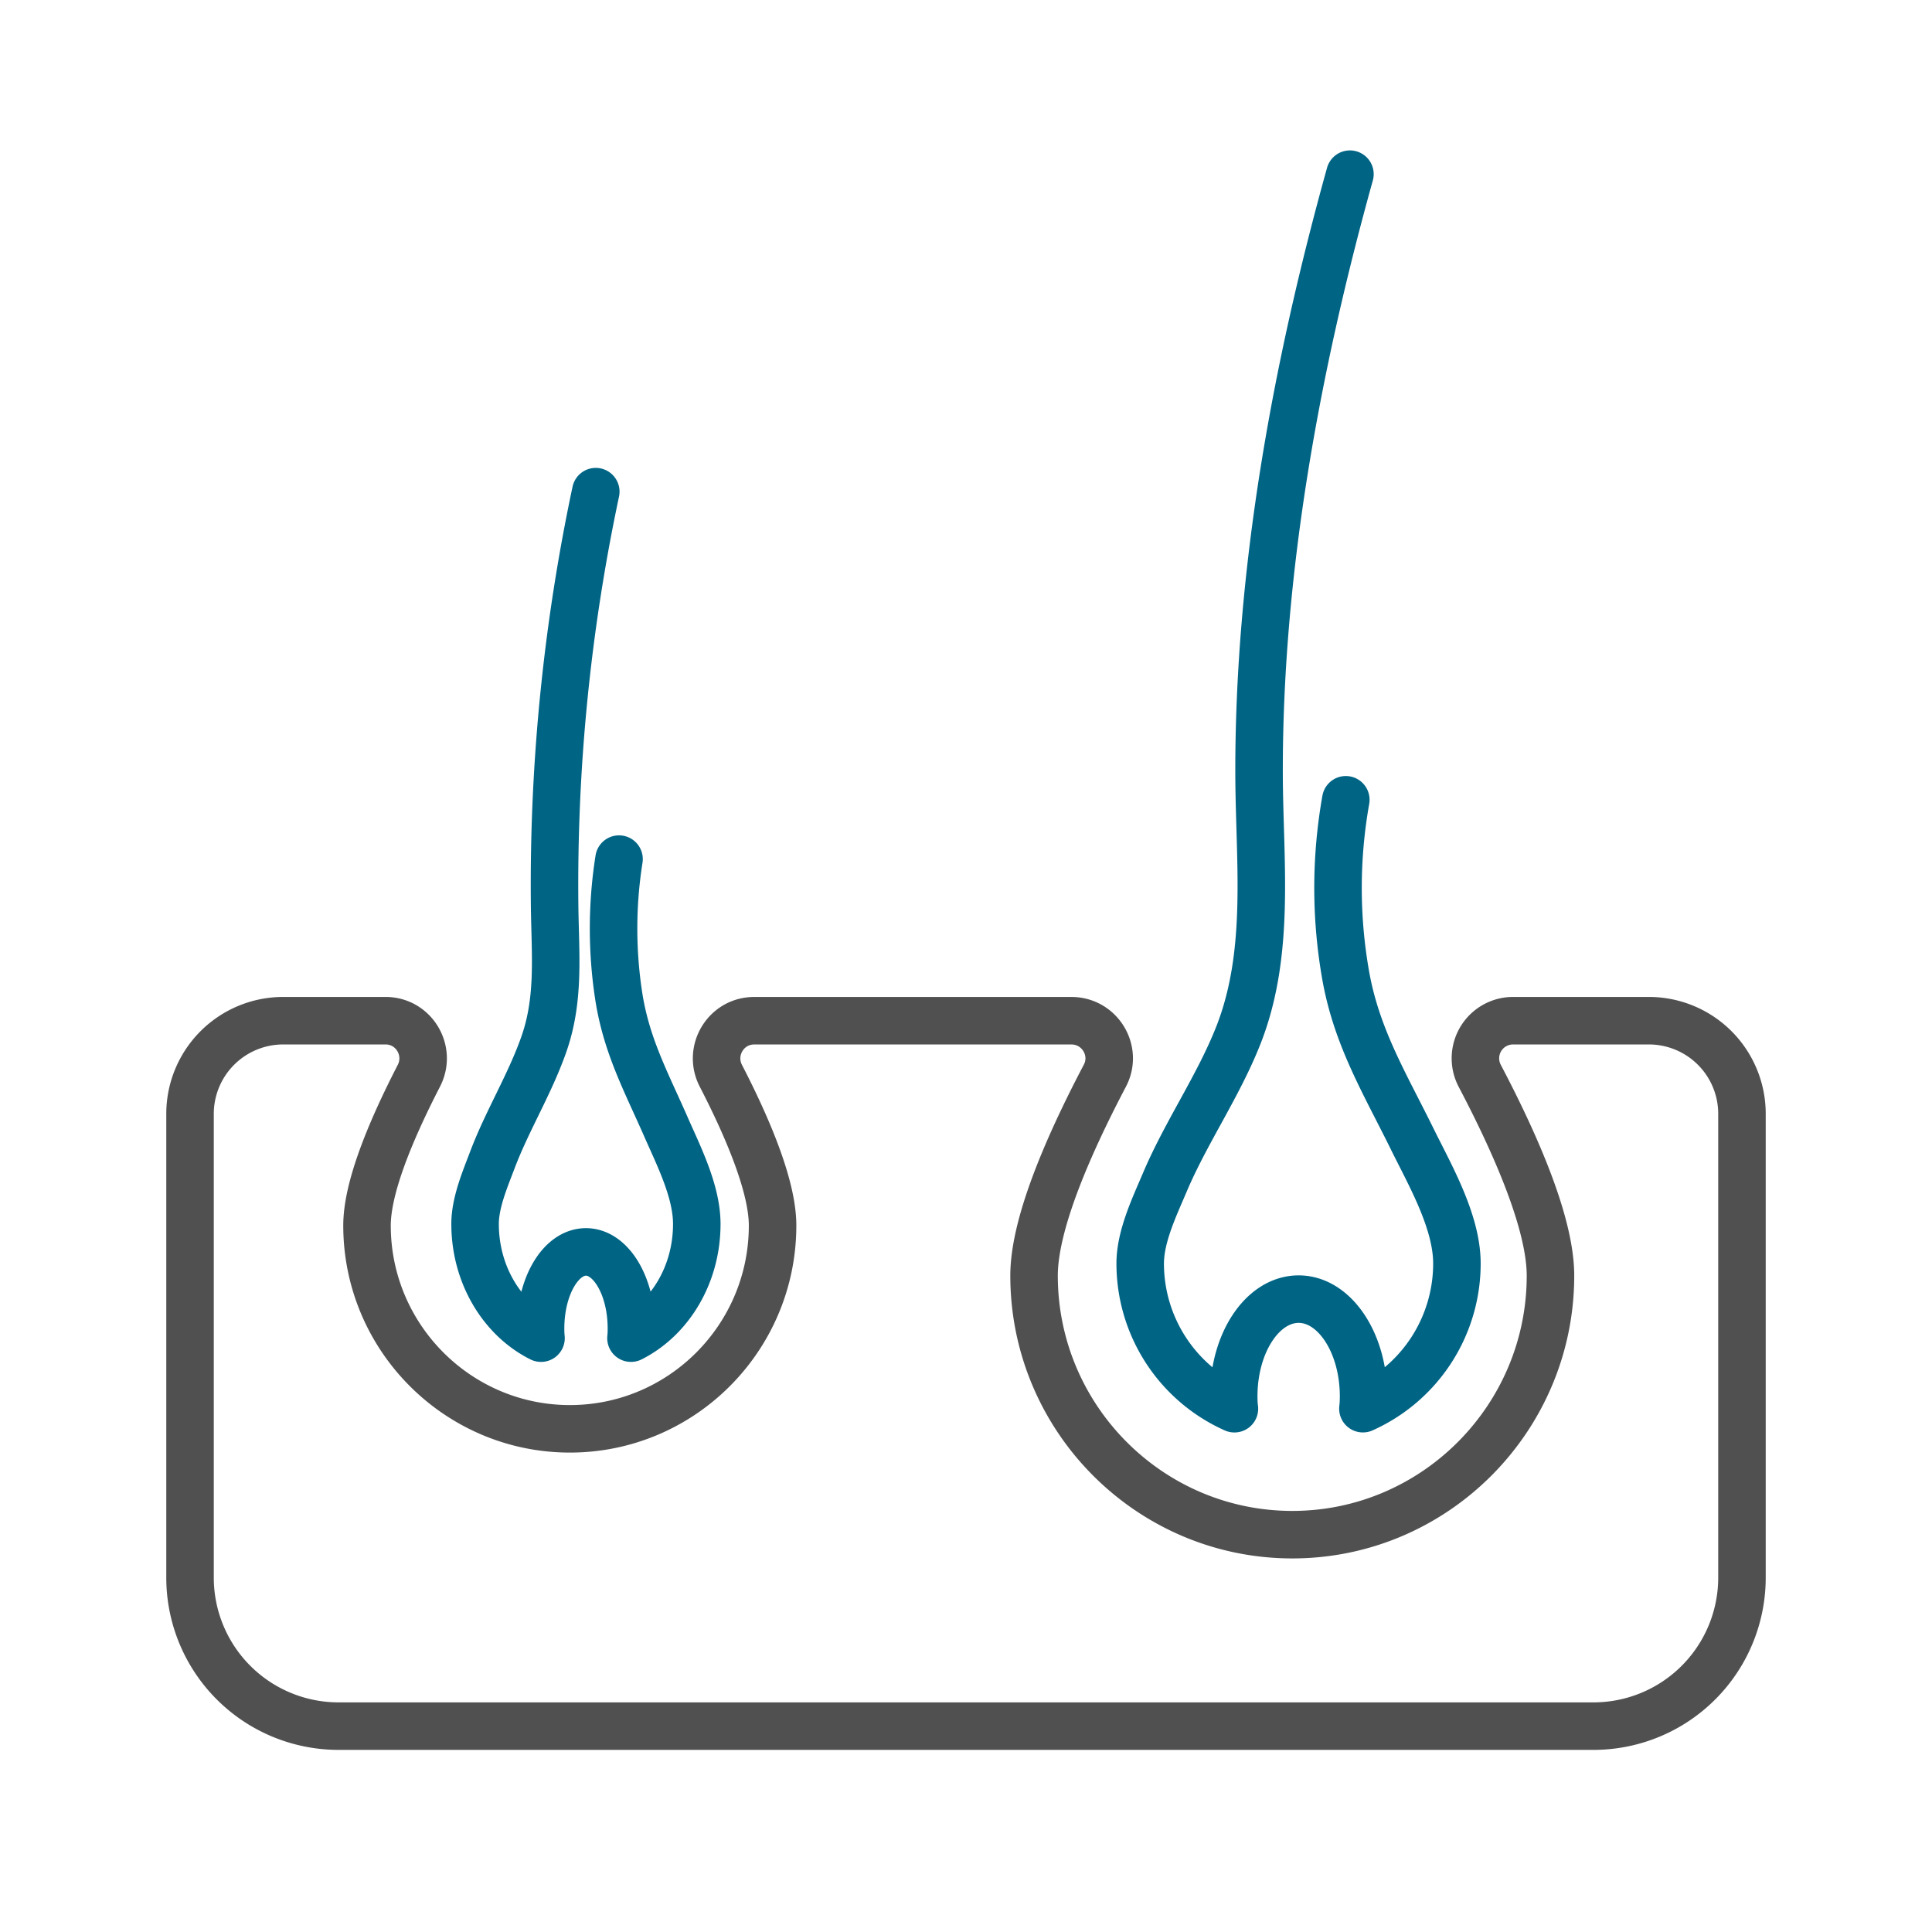
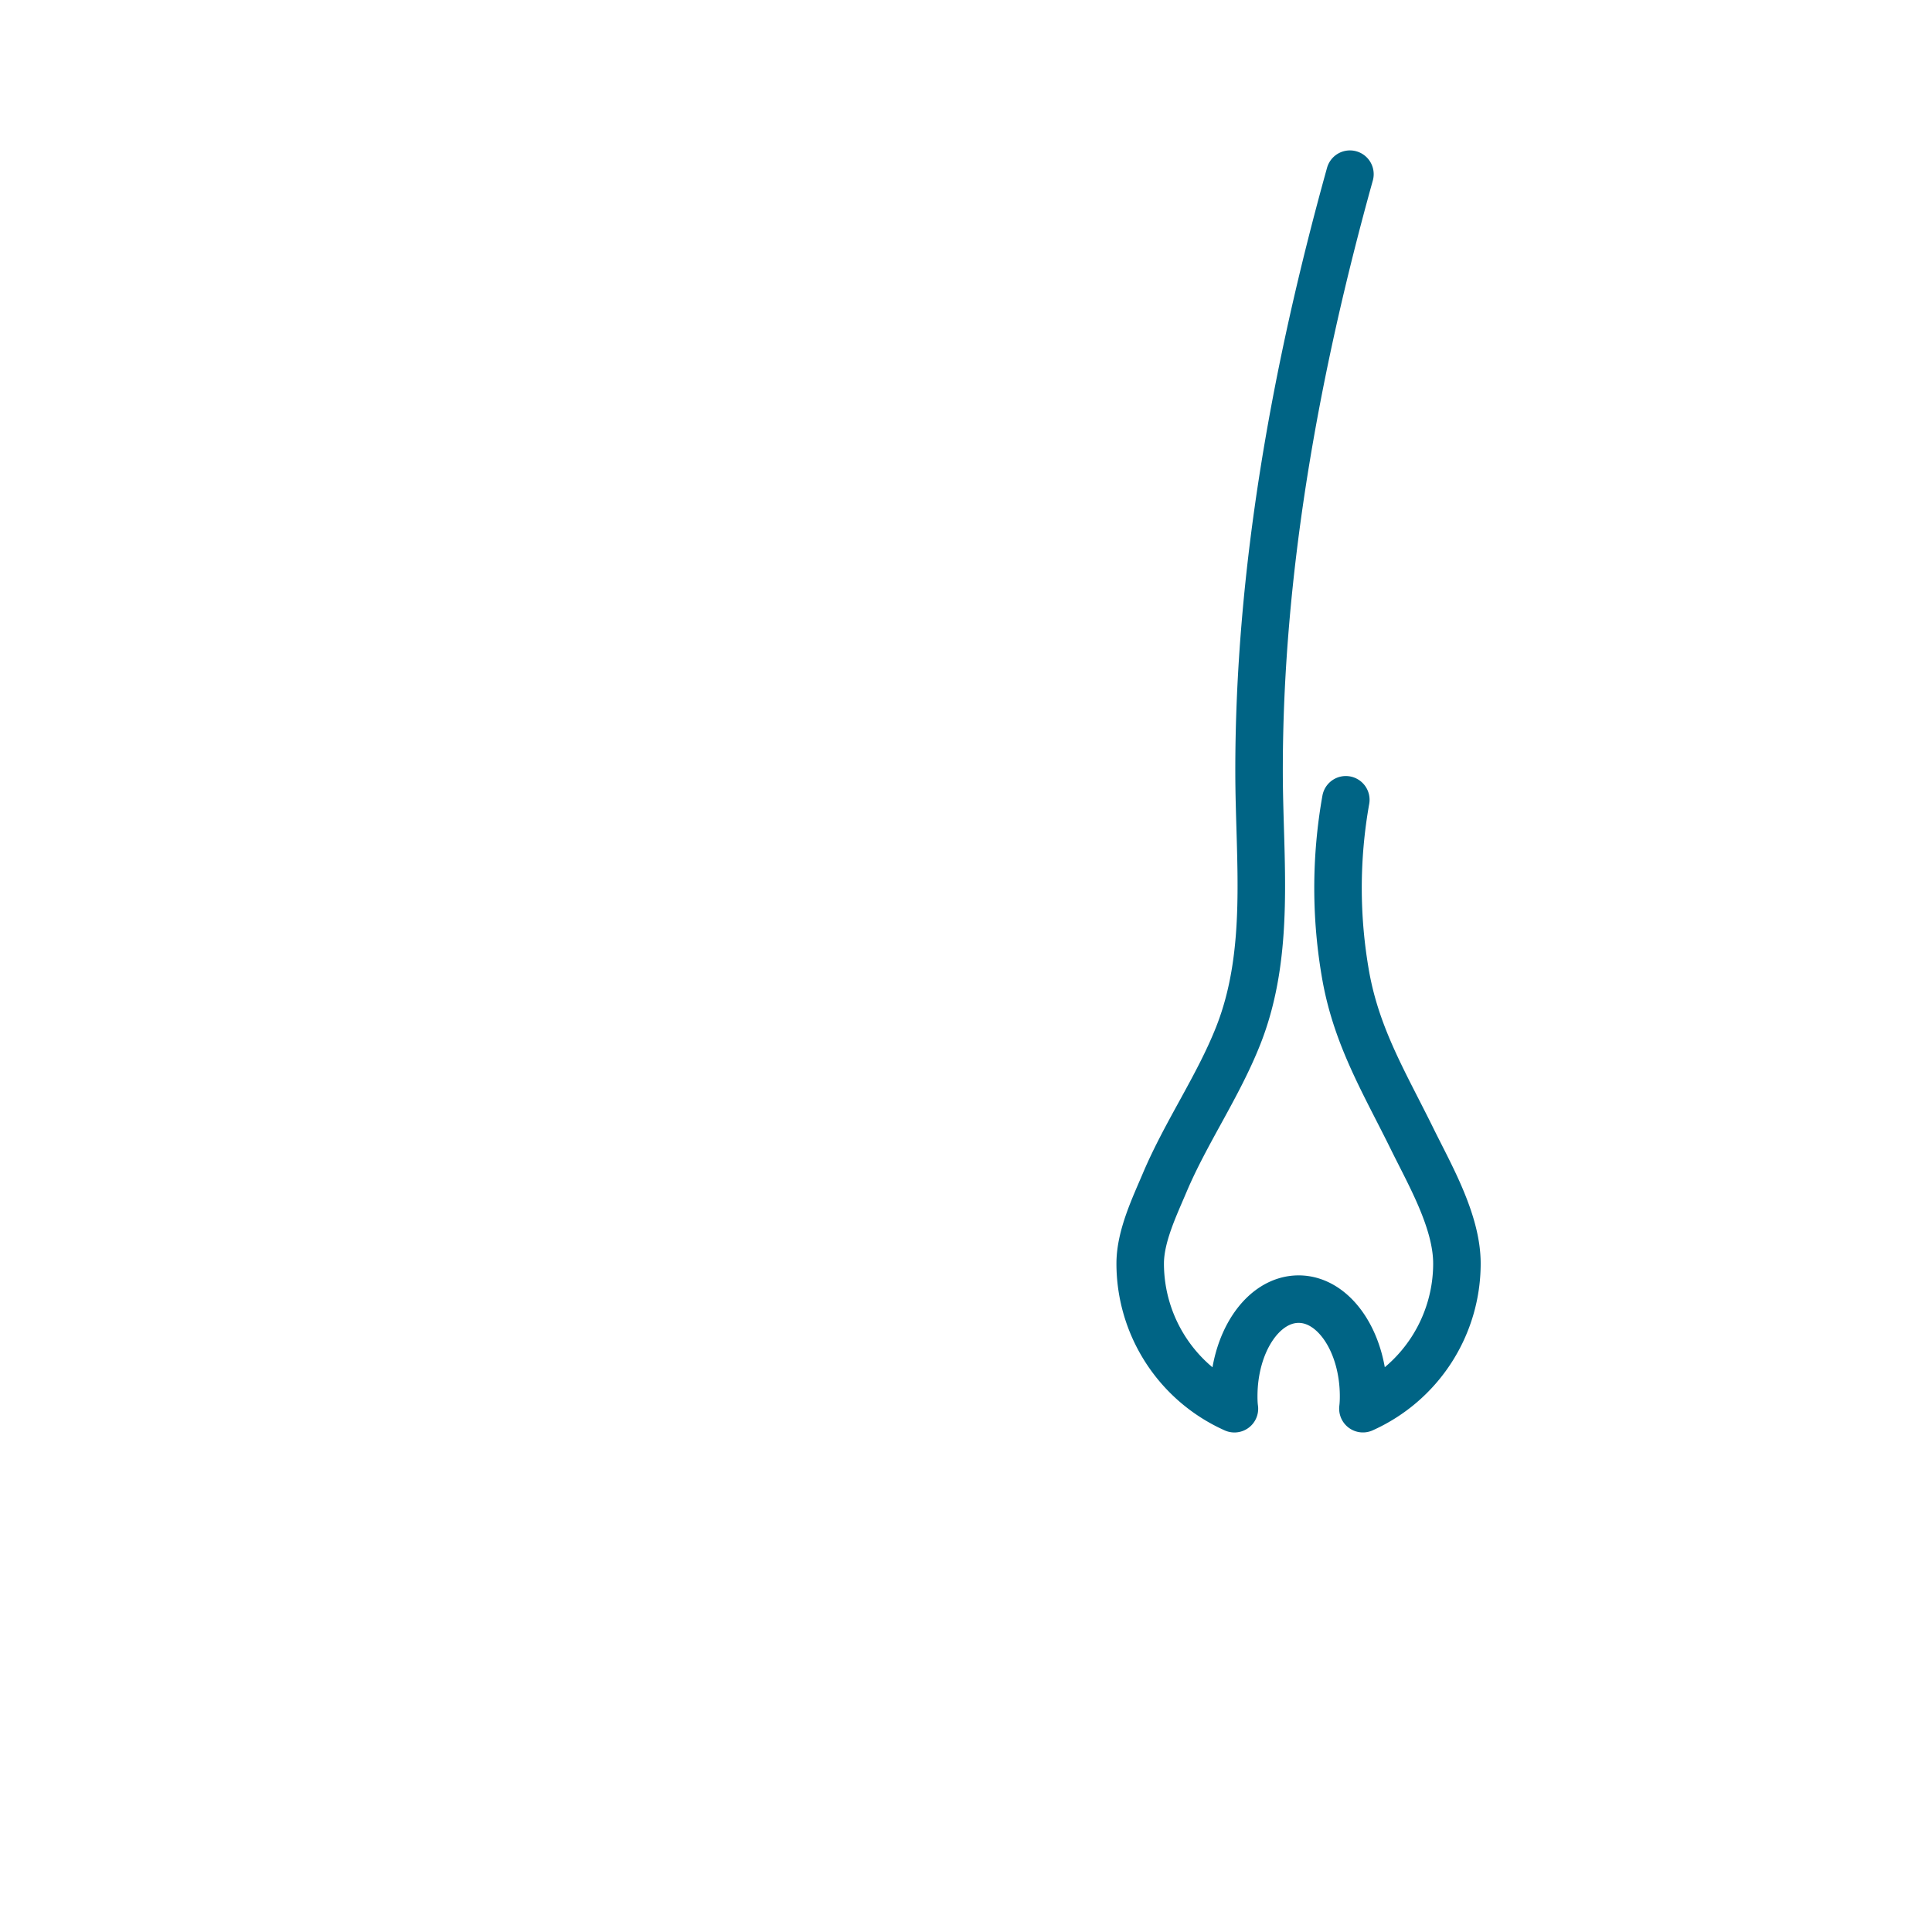
<svg xmlns="http://www.w3.org/2000/svg" xmlns:xlink="http://www.w3.org/1999/xlink" width="61" height="61" viewBox="0 0 61 61">
  <defs>
    <path id="3tbdzgtu3a" d="M.198.608h60v60h-60z" />
  </defs>
  <g fill="none" fill-rule="evenodd">
    <mask id="5qhlipn9ob" fill="#fff">
      <use xlink:href="#3tbdzgtu3a" />
    </mask>
    <g mask="url(#5qhlipn9ob)" stroke-linecap="round" stroke-linejoin="round" stroke-width="1.5">
-       <path d="M19.545 27.125a14.042 14.042 0 0 0 .001 4.393c.249 1.532.872 2.674 1.473 4.044.393.9.981 2.042.981 3.082 0 1.605-.853 2.99-2.078 3.606.012-.098.014-.2.014-.306 0-1.337-.643-2.417-1.435-2.417-.794 0-1.433 1.08-1.433 2.417 0 .106.003.208.014.306C15.857 41.639 15 40.249 15 38.644c0-.676.316-1.411.543-2.013.474-1.254 1.178-2.382 1.625-3.65.505-1.435.364-2.82.344-4.328a59.724 59.724 0 0 1 1.299-13.13" stroke="#006485" />
-       <path d="M45.834 54.5h-35.15A4.69 4.69 0 0 1 6 49.804V35.173a2.942 2.942 0 0 1 2.938-2.946h3.236c.891 0 1.46.946 1.051 1.74-.94 1.824-1.637 3.565-1.637 4.726 0 3.542 2.876 6.42 6.405 6.42 3.533 0 6.4-2.878 6.4-6.42 0-1.159-.691-2.902-1.632-4.725-.41-.793.159-1.74 1.05-1.74h10.02c.89 0 1.468.947 1.054 1.735-1.277 2.43-2.236 4.772-2.236 6.314 0 4.506 3.657 8.178 8.155 8.178 4.493 0 8.15-3.672 8.15-8.178 0-1.54-.959-3.887-2.235-6.312a1.188 1.188 0 0 1 1.053-1.738h4.292A2.94 2.94 0 0 1 55 35.173v14.63a4.69 4.69 0 0 1-4.684 4.697h-4.482" stroke="#505050" />
      <path d="M42.492 25.252a15.876 15.876 0 0 0 .003 5.584c.354 1.947 1.245 3.4 2.101 5.141C45.16 37.121 46 38.573 46 39.894a5.022 5.022 0 0 1-2.968 4.583c.015-.123.021-.253.021-.388 0-1.699-.92-3.071-2.05-3.071-1.135 0-2.05 1.372-2.05 3.07 0 .136.005.266.022.39A5.02 5.02 0 0 1 36 39.893c0-.859.452-1.793.776-2.559.676-1.594 1.683-3.027 2.32-4.638 1.042-2.634.661-5.534.657-8.294-.01-6.31 1.15-12.724 2.869-18.903" stroke="#006485" />
    </g>
  </g>
</svg>